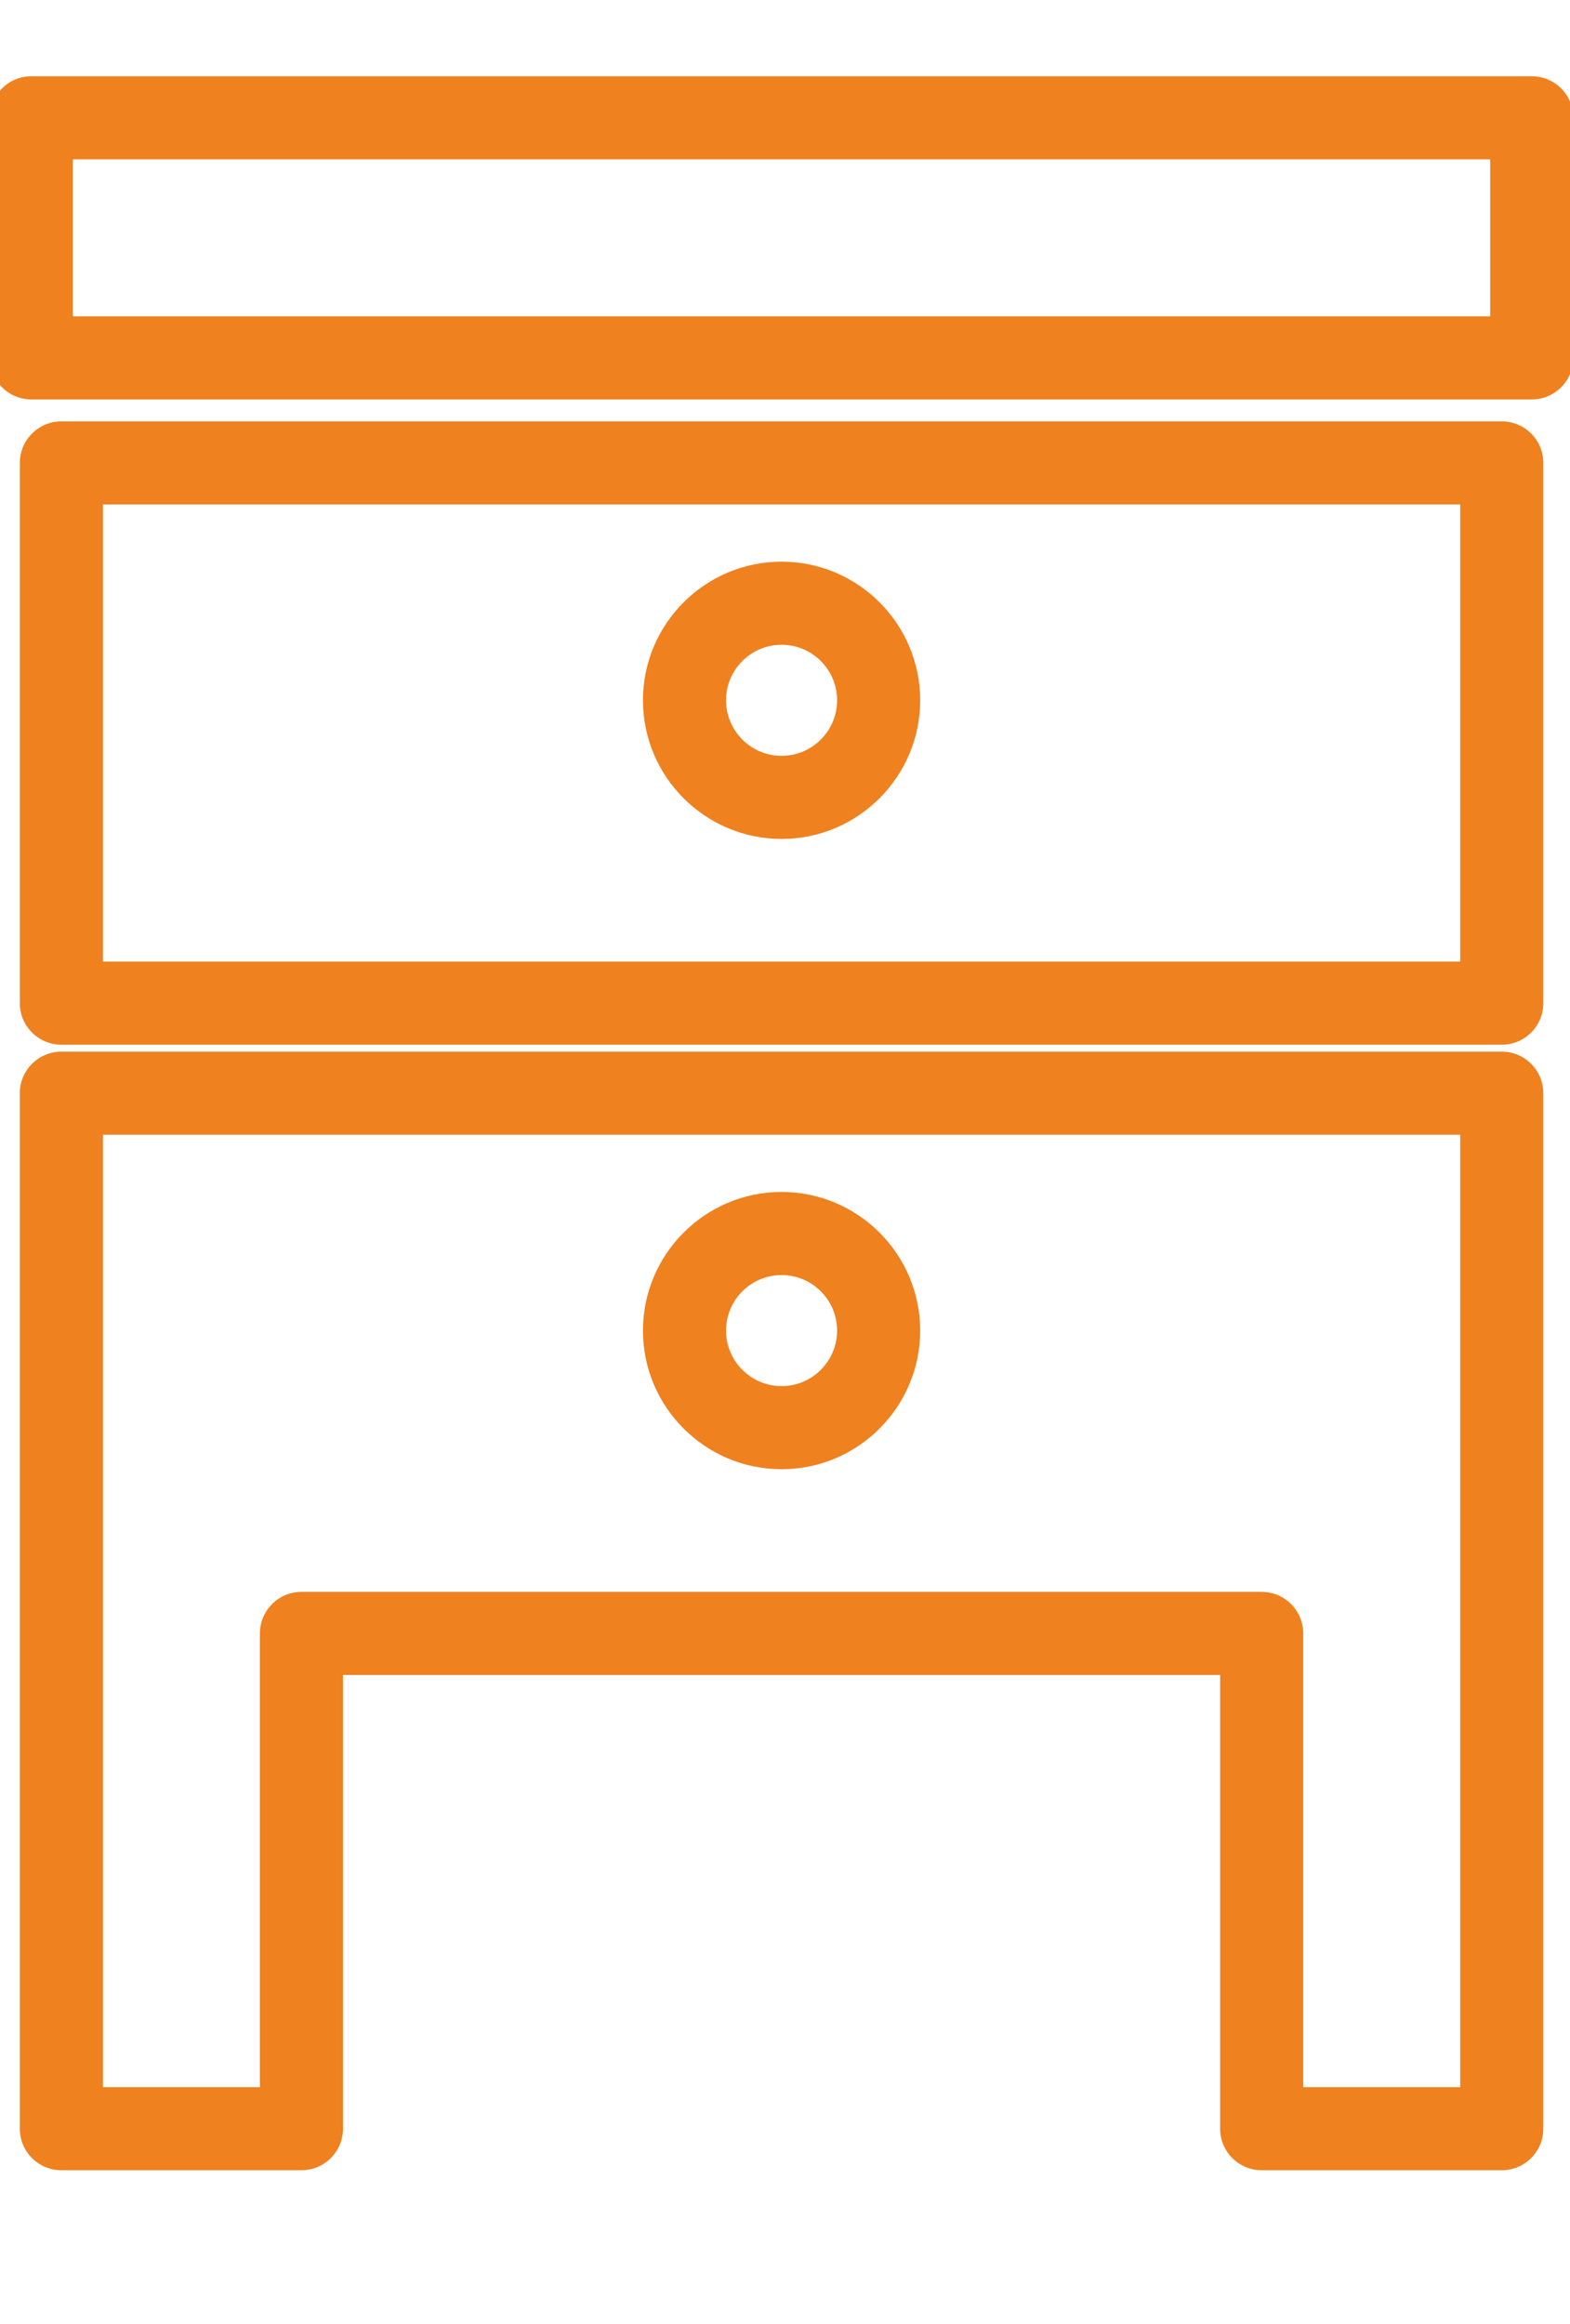
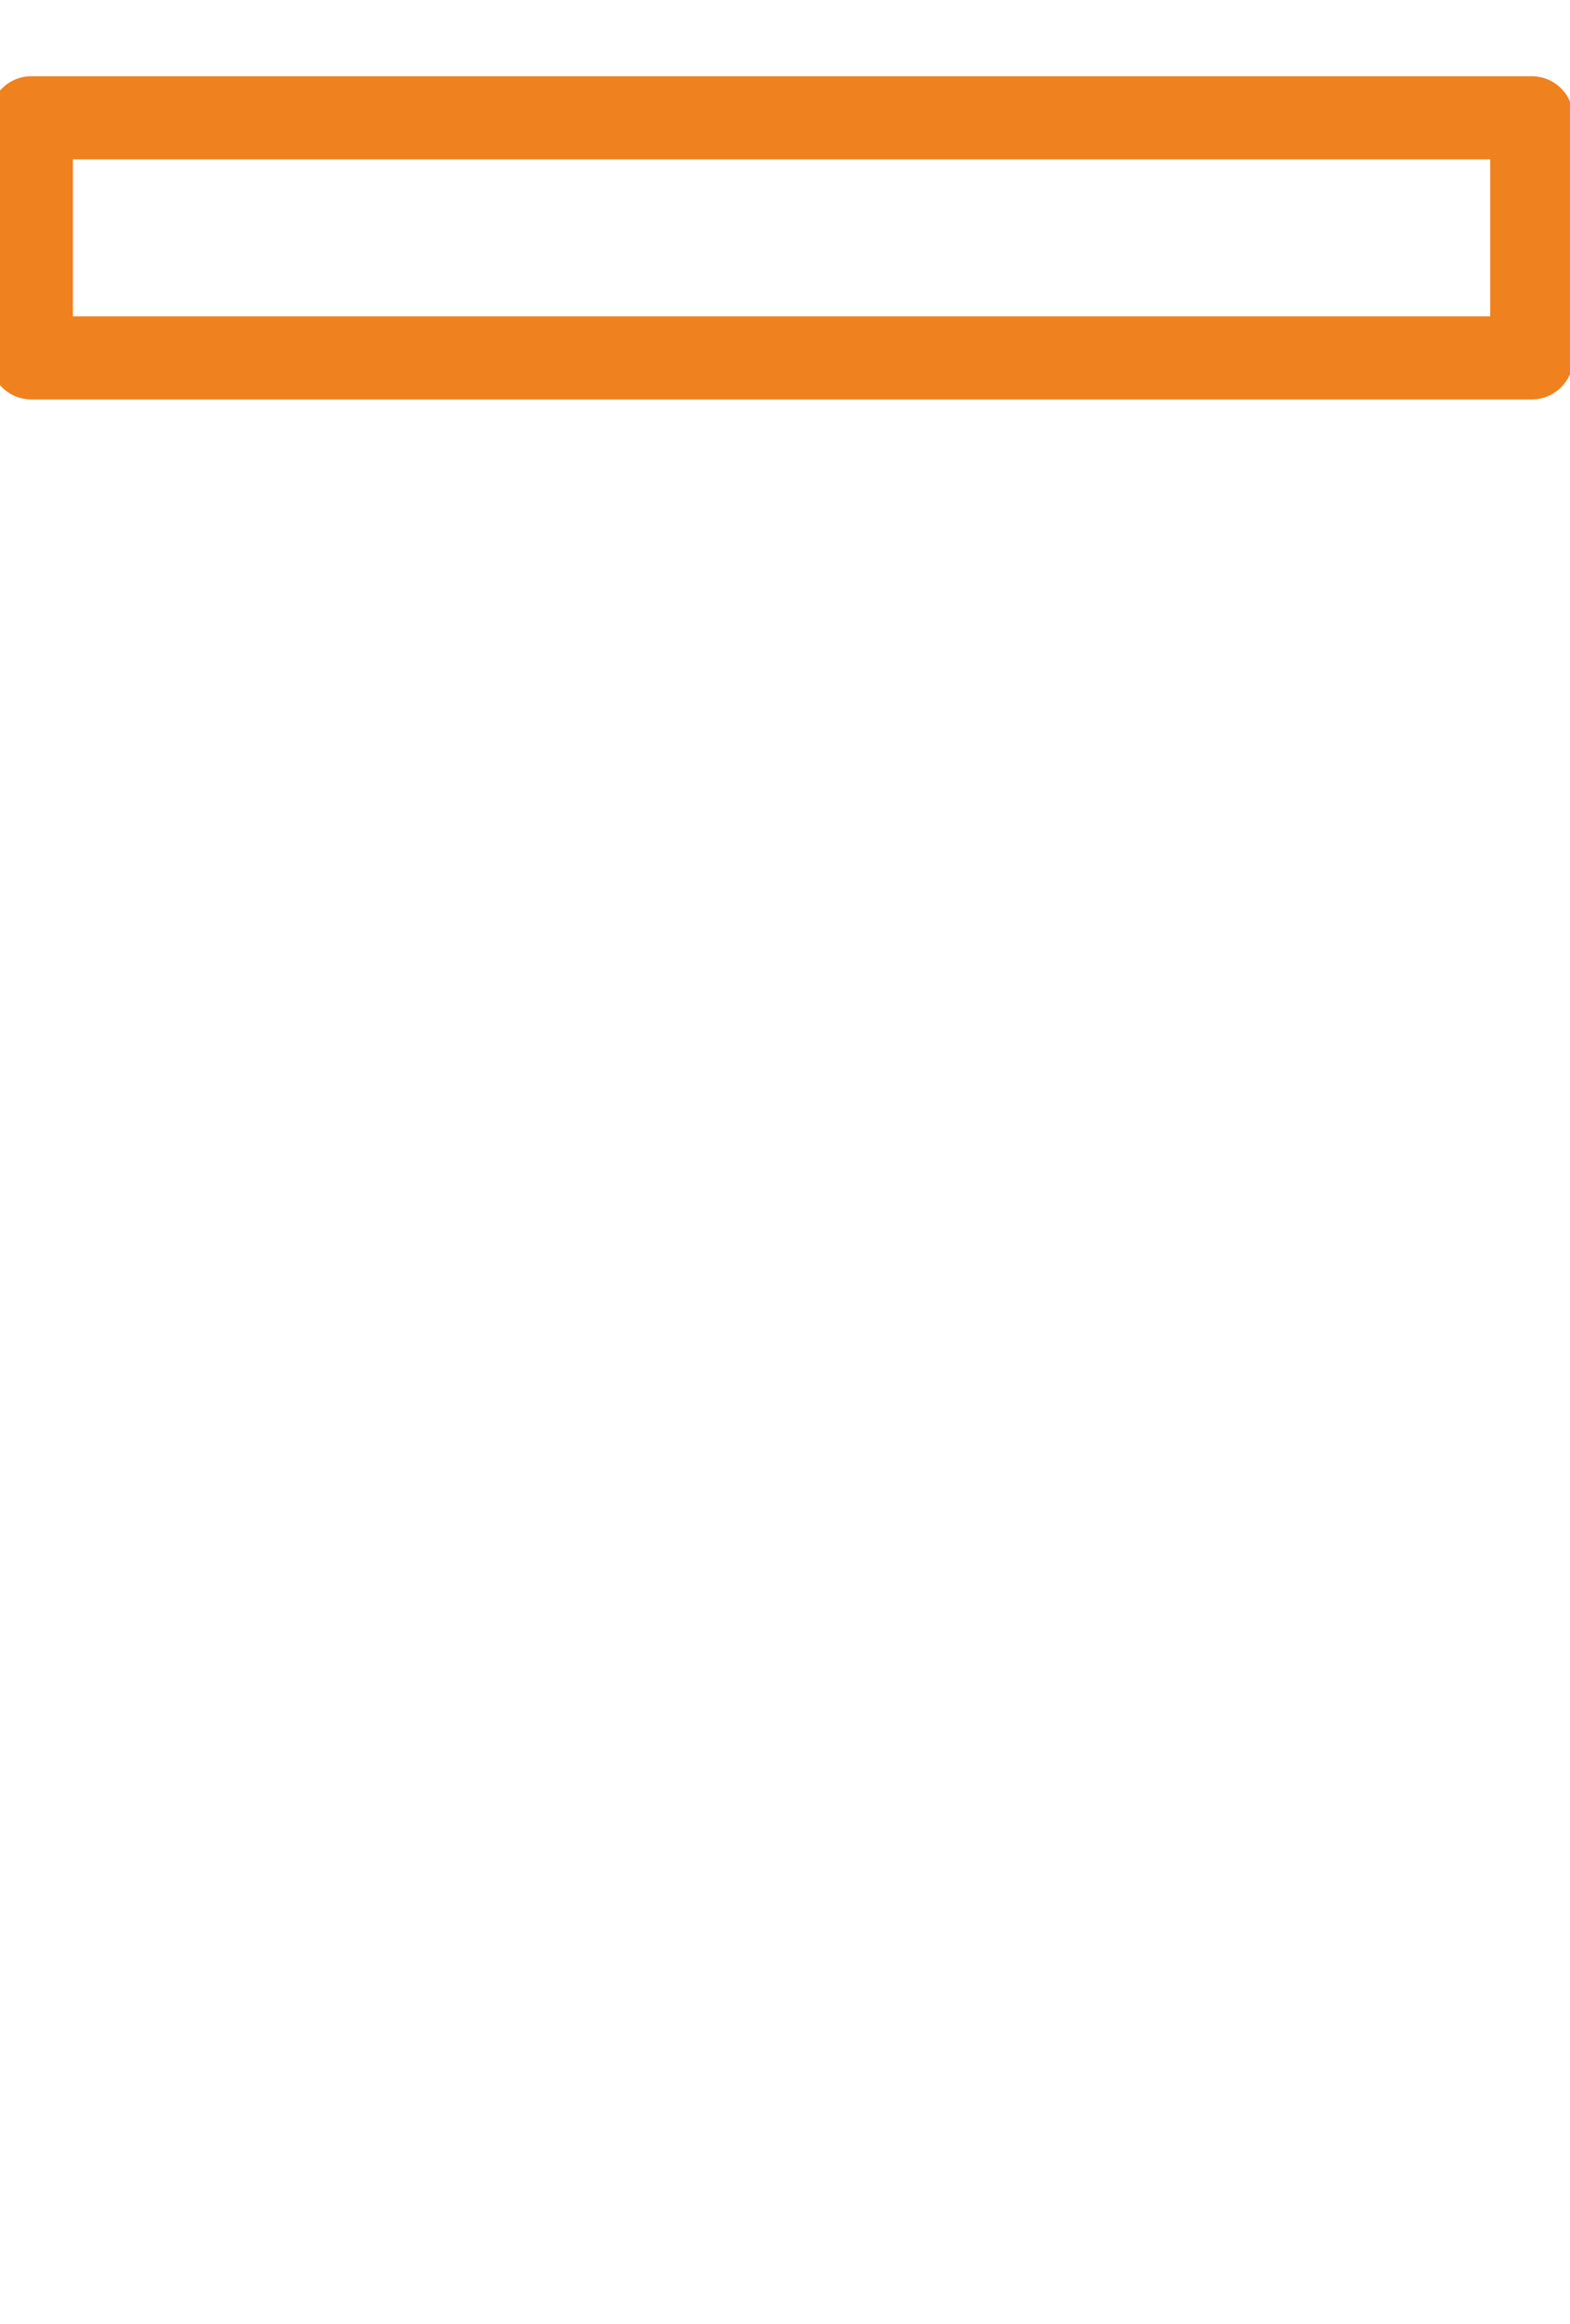
<svg xmlns="http://www.w3.org/2000/svg" version="1.1" x="0px" y="0px" width="283.46px" height="419.529px" viewBox="0 0 283.46 419.529" enable-background="new 0 0 283.46 419.529" xml:space="preserve">
  <g id="_2">
</g>
  <g id="_x31_">
    <g>
      <path fill="#EF811F" d="M276.56,72.103H5.662c-4.142,0-7.5-3.358-7.5-7.5V21.265c0-4.142,3.358-7.5,7.5-7.5H276.56    c4.143,0,7.5,3.358,7.5,7.5v43.338C284.06,68.745,280.703,72.103,276.56,72.103z M13.162,57.103H269.06V28.765H13.162V57.103z" />
-       <path fill="#EF811F" d="M271.14,188.586H11.08c-4.142,0-7.5-3.358-7.5-7.5v-97.52c0-4.142,3.358-7.5,7.5-7.5h260.06    c4.143,0,7.5,3.358,7.5,7.5v97.52C278.64,185.228,275.283,188.586,271.14,188.586z M18.58,173.586h245.06v-82.52H18.58V173.586z     M141.114,151.441c-13.801,0-25.028-11.228-25.028-25.028c0-13.797,11.228-25.022,25.028-25.022    c13.798,0,25.022,11.225,25.022,25.022C166.136,140.214,154.912,151.441,141.114,151.441z M141.114,116.391    c-5.53,0-10.028,4.496-10.028,10.022c0,5.529,4.499,10.028,10.028,10.028c5.526,0,10.022-4.499,10.022-10.028    C151.136,120.887,146.64,116.391,141.114,116.391z" />
-       <path fill="#EF811F" d="M271.14,391.765h-43.345c-4.143,0-7.5-3.357-7.5-7.5v-81.901H61.925v81.901c0,4.143-3.358,7.5-7.5,7.5    H11.08c-4.142,0-7.5-3.357-7.5-7.5V197.342c0-4.142,3.358-7.5,7.5-7.5h260.06c4.143,0,7.5,3.358,7.5,7.5v186.923    C278.64,388.407,275.283,391.765,271.14,391.765z M235.295,376.765h28.345V204.842H18.58v171.923h28.345v-81.901    c0-4.143,3.358-7.5,7.5-7.5h173.37c4.143,0,7.5,3.357,7.5,7.5V376.765z M141.114,265.22c-13.801,0-25.028-11.228-25.028-25.028    c0-13.798,11.228-25.022,25.028-25.022c13.798,0,25.022,11.225,25.022,25.022C166.136,253.992,154.912,265.22,141.114,265.22z     M141.114,230.169c-5.53,0-10.028,4.496-10.028,10.022c0,5.529,4.499,10.028,10.028,10.028c5.526,0,10.022-4.499,10.022-10.028    C151.136,234.665,146.64,230.169,141.114,230.169z" />
    </g>
  </g>
  <g id="レイヤー_1">
</g>
</svg>